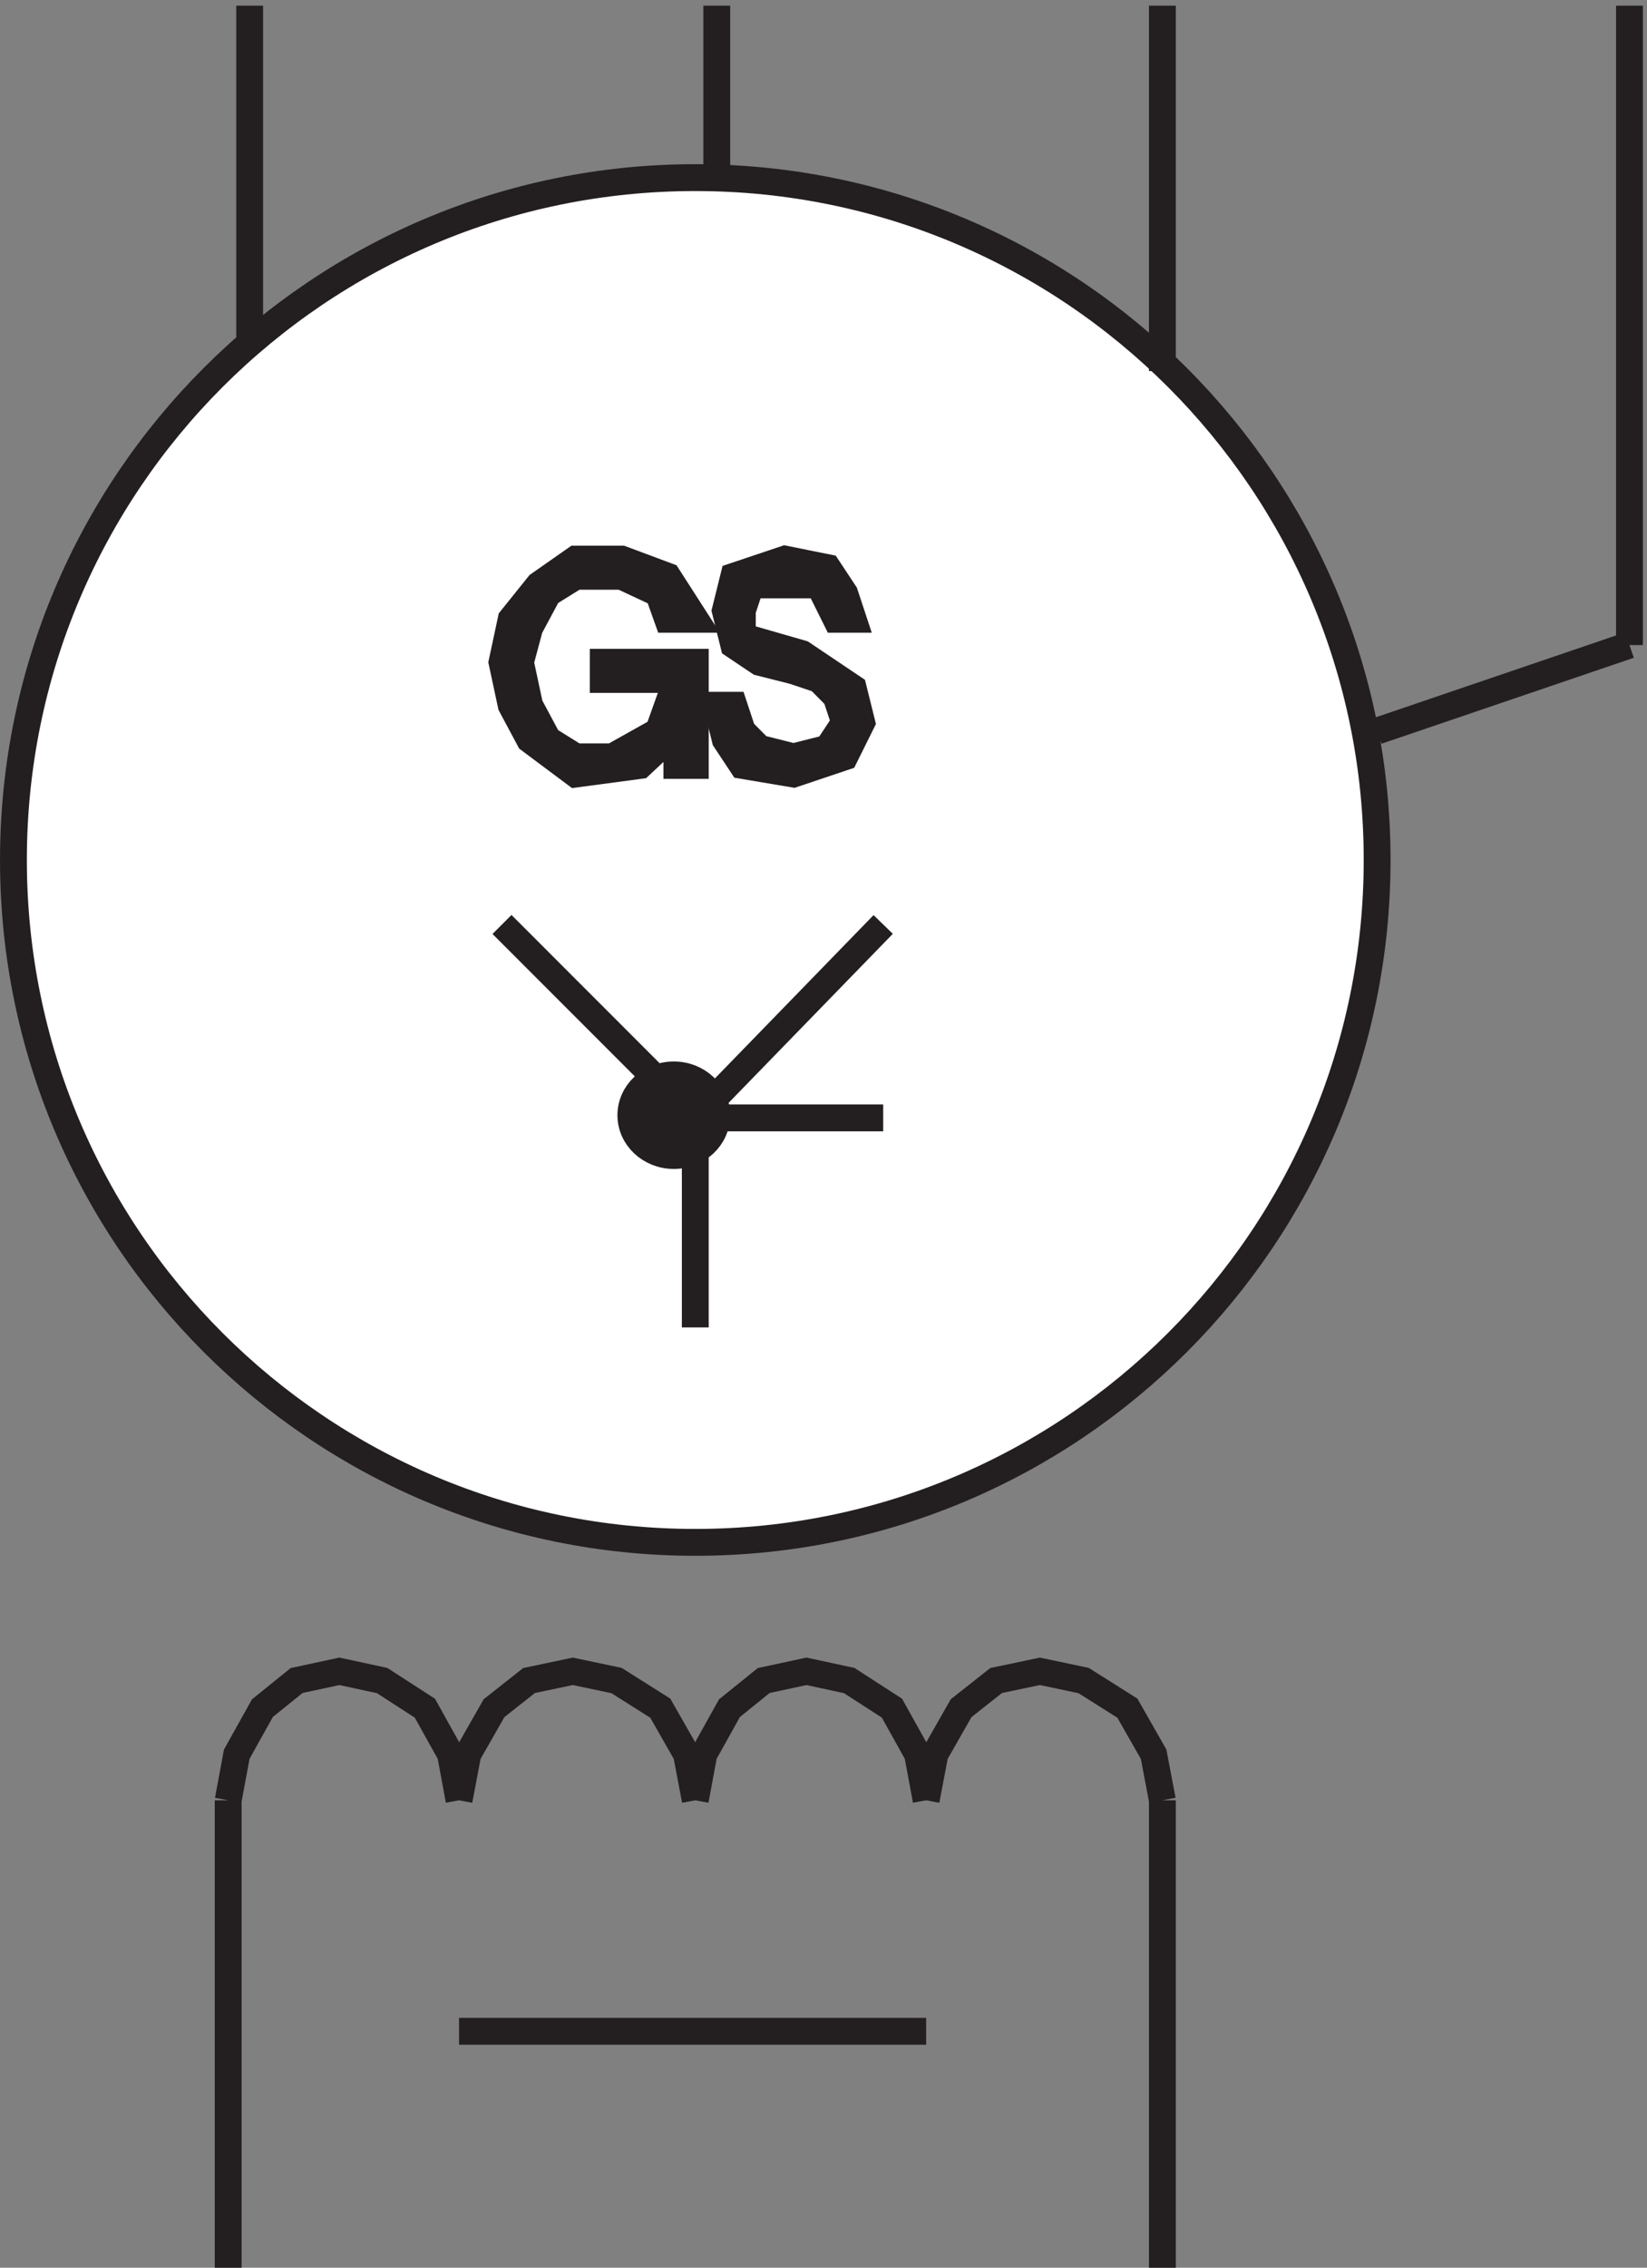
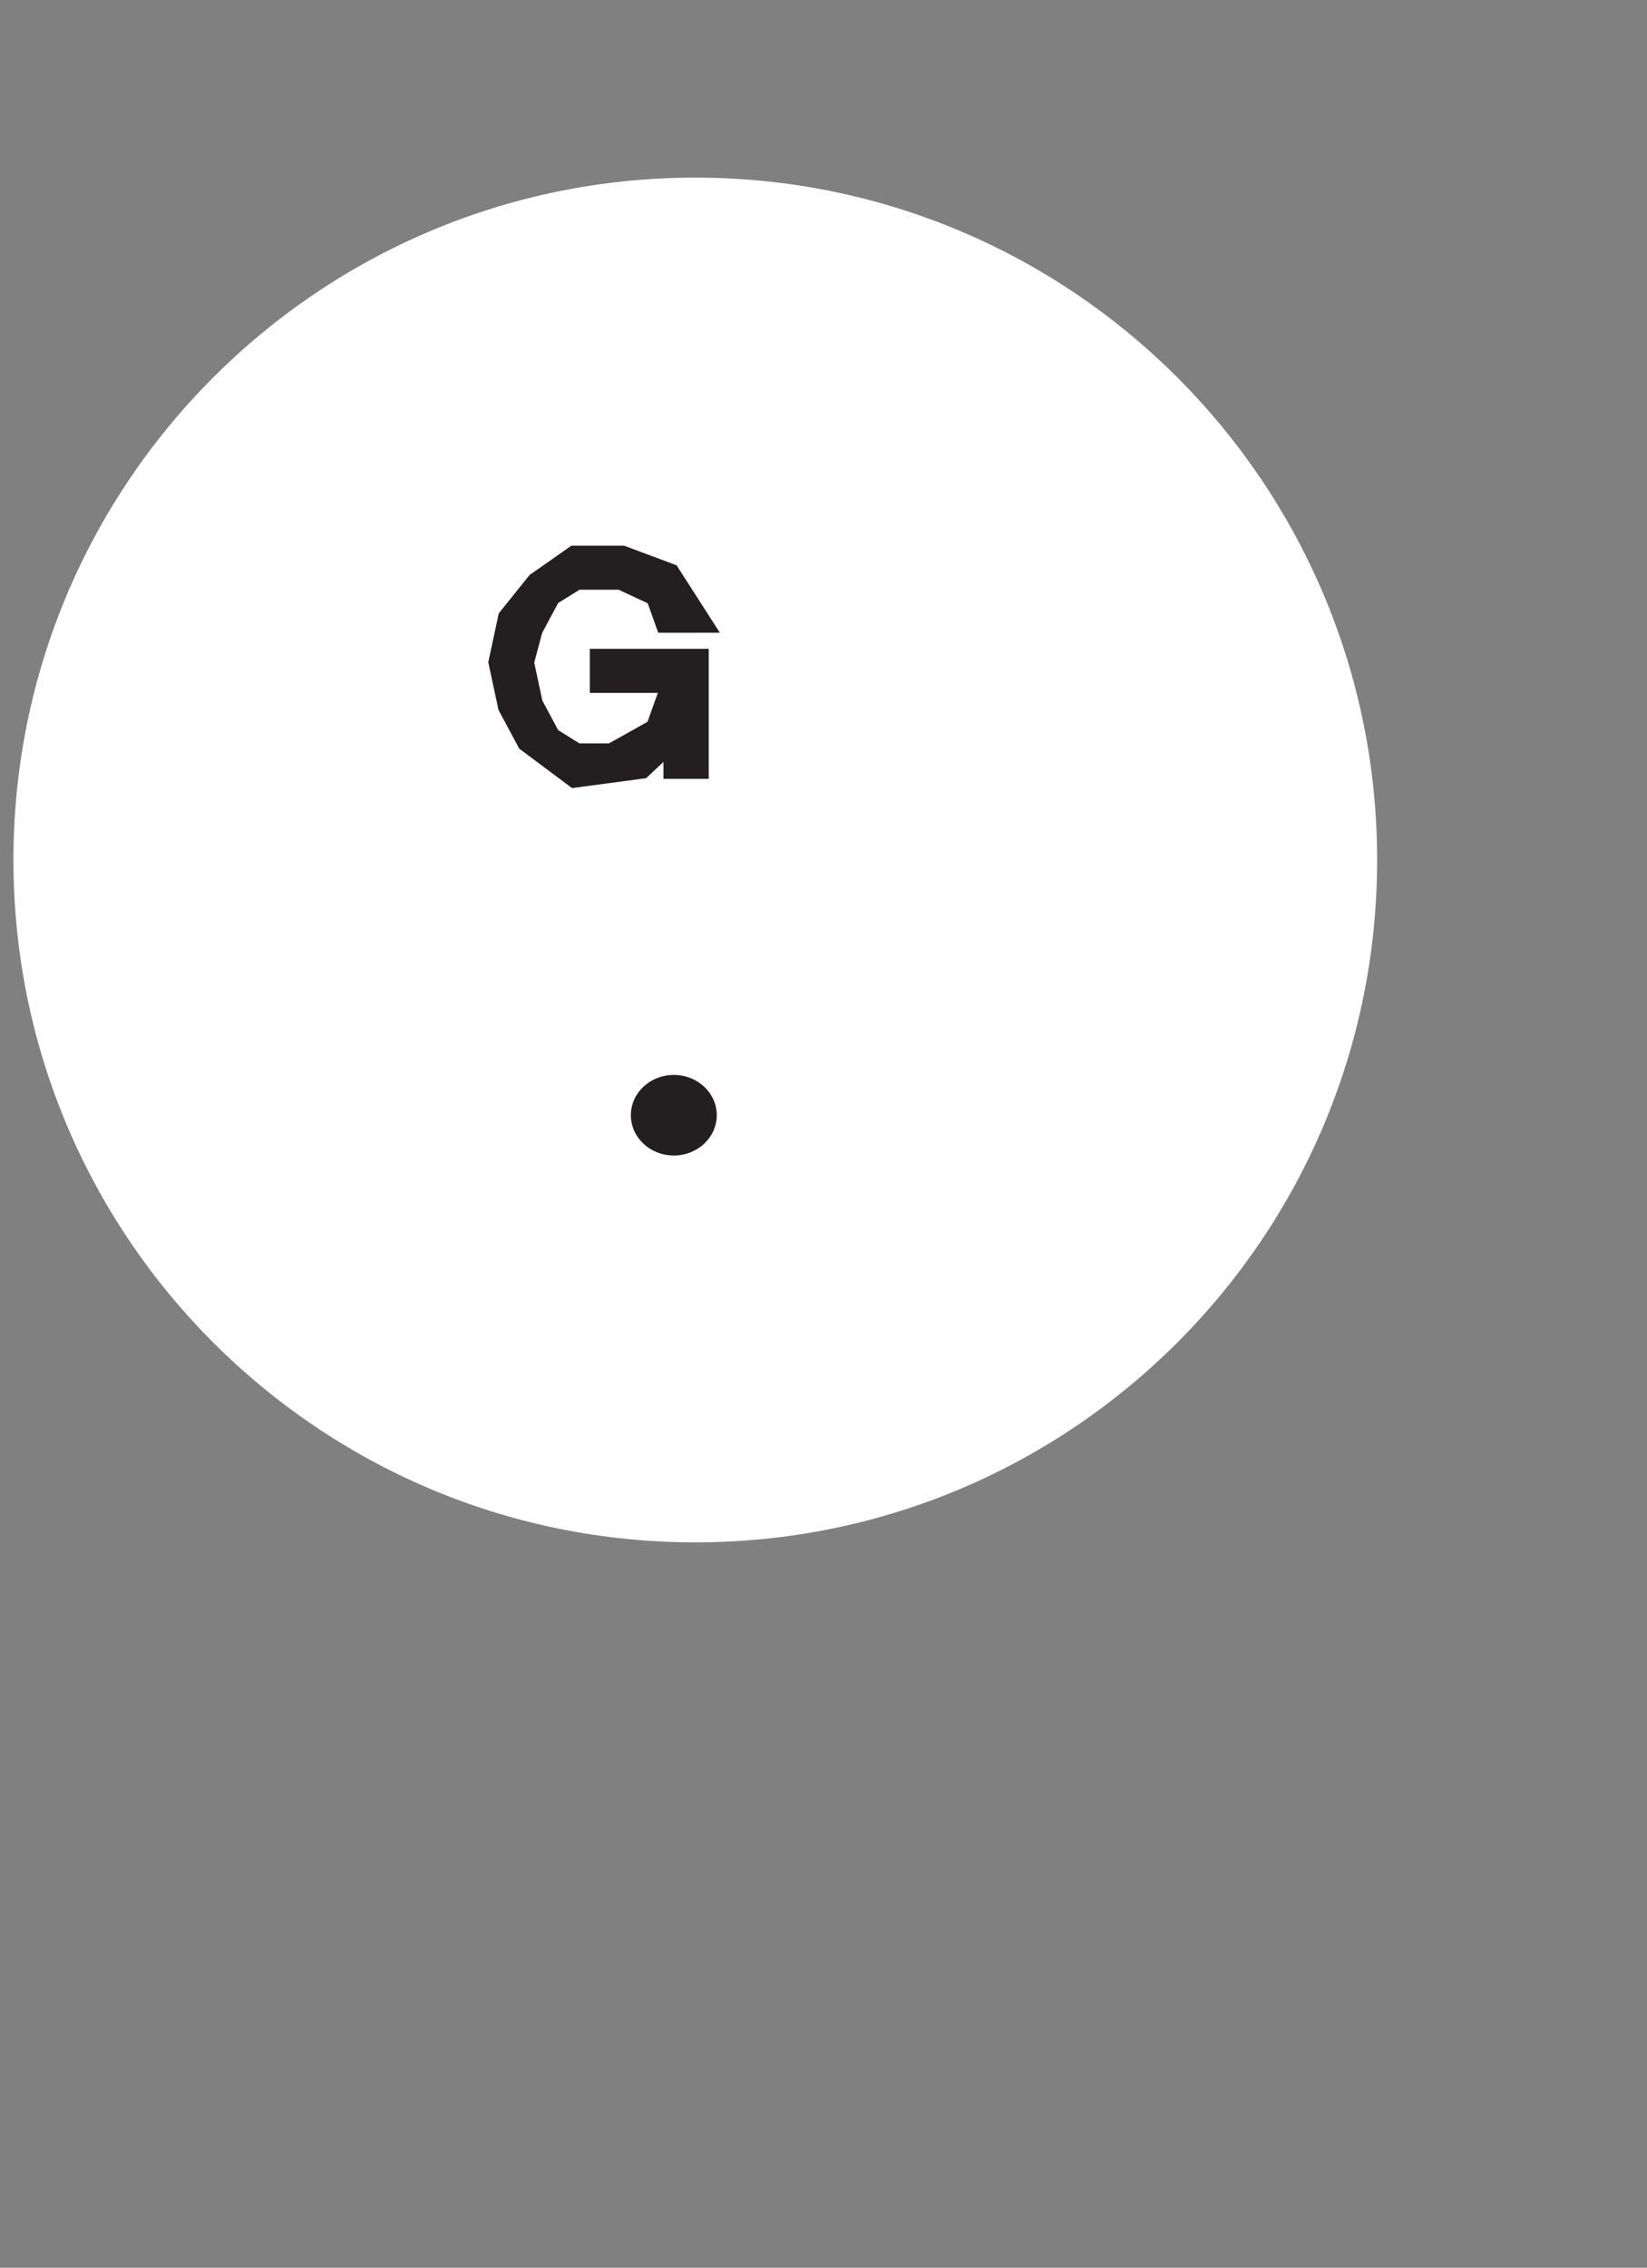
<svg xmlns="http://www.w3.org/2000/svg" xml:space="preserve" width="61.2" height="84.201">
  <rect width="100%" height="100%" fill="#808080" stroke="none" />
  <path d="M384.332 396.168c0-105.215-85.285-190.5-190.5-190.5-105.207 0-190.5 85.285-190.5 190.5 0 105.207 85.293 190.5 190.5 190.5 105.215 0 190.5-85.293 190.5-190.5" style="fill:#fff;fill-opacity:1;fill-rule:evenodd;stroke:none" transform="matrix(.133 0 0 -.133 .056 84.622)" />
-   <path d="M384.332 396.168c0-105.215-85.285-190.5-190.5-190.5-105.207 0-190.5 85.285-190.5 190.5 0 105.207 85.293 190.5 190.5 190.5 105.215 0 190.5-85.293 190.5-190.5zm-60 136.5v102m-255-96v96m130.5-48v48m255-178.5v178.5m0-178.5-70.5-24" style="fill:none;stroke:#231f20;stroke-width:7.5;stroke-linecap:butt;stroke-linejoin:miter;stroke-miterlimit:10;stroke-dasharray:none;stroke-opacity:1" transform="matrix(.133 0 0 -.133 .056 84.622)" />
  <path d="M199.832 324.918c0-6.215-5.371-11.25-12-11.25-6.625 0-12 5.035-12 11.25 0 6.211 5.375 11.25 12 11.25 6.629 0 12-5.039 12-11.25" style="fill:#231f20;fill-opacity:1;fill-rule:evenodd;stroke:none" transform="matrix(.133 0 0 -.133 .056 84.622)" />
-   <path d="M199.832 324.918c0-6.215-5.371-11.25-12-11.25-6.625 0-12 5.035-12 11.25 0 6.211 5.375 11.25 12 11.25 6.629 0 12-5.039 12-11.25zm-6-.75h52.5m-52.5 0v-58.5m0 58.5 52.5 54m-52.5-54-54 54m-12-244.504-2.387 12.859-7.168 12.856-11.945 7.715-11.941 2.57-11.946-2.57-9.554-7.715-7.168-12.856-2.391-12.859m130.5 0-2.445 12.859-7.332 12.856-12.223 7.715-12.223 2.57-12.222-2.57-9.778-7.715-7.332-12.856-2.445-12.859m130.5 0-2.387 12.859-7.168 12.856-11.945 7.715-11.945 2.57-11.942-2.57-9.558-7.715-7.164-12.856-2.391-12.859m130.5 0-2.445 12.859-7.332 12.856-12.223 7.715-12.223 2.57-12.222-2.57-9.778-7.715-7.332-12.856-2.445-12.859m-195 0V3.164m261 130.5V3.164m-196.5 66.004h130.5" style="fill:none;stroke:#231f20;stroke-width:7.5;stroke-linecap:butt;stroke-linejoin:miter;stroke-miterlimit:10;stroke-dasharray:none;stroke-opacity:1" transform="matrix(.133 0 0 -.133 .056 84.622)" />
  <path d="M193.832 463.367h-7.715l-2.57 7.199-10.285 4.801h-12.856l-7.715-4.801-5.144-9.601-2.57-9.598 2.57-12 5.144-9.601 7.715-4.801h10.285l12.856 7.199 5.144 14.402h-20.574v4.801h25.715v-28.801h-5.141v9.598l-10.285-9.598-18-2.402-12.859 9.602-5.141 9.601-2.574 12 2.574 12 7.711 9.598 10.289 7.199h12.856l12.855-4.797 7.715-12" style="fill:#231f20;fill-opacity:1;fill-rule:evenodd;stroke:none" transform="matrix(.133 0 0 -.133 .056 84.622)" />
  <path d="M193.832 463.367h-7.715l-2.57 7.199-10.285 4.801h-12.856l-7.715-4.801-5.144-9.601-2.57-9.598 2.57-12 5.144-9.601 7.715-4.801h10.285l12.856 7.199 5.144 14.402h-20.574v4.801h25.715v-28.801h-5.141v9.598l-10.285-9.598-18-2.402-12.859 9.602-5.141 9.601-2.574 12 2.574 12 7.711 9.598 10.289 7.199h12.856l12.855-4.797z" style="fill:none;stroke:#231f20;stroke-width:7.5;stroke-linecap:butt;stroke-linejoin:miter;stroke-miterlimit:10;stroke-dasharray:none;stroke-opacity:1" transform="matrix(.133 0 0 -.133 .056 84.622)" />
-   <path d="m221.273 448.965-9.527 2.402-7.148 4.797-2.383 9.602 2.383 9.601 14.293 4.797 11.914-2.398 4.761-7.2 2.383-7.199h-4.761l-4.766 9.598h-19.059l-2.383-7.199v-7.2l16.676-4.8 14.293-9.602 2.383-9.598-4.766-9.601-14.293-4.801-14.293 2.402-4.765 7.2-2.383 9.601h4.766l2.382-7.203 4.766-4.797 9.527-2.402 9.532 2.402 4.761 7.199-2.378 7.2-4.766 4.8-7.149 2.399" style="fill:#231f20;fill-opacity:1;fill-rule:evenodd;stroke:none" transform="matrix(.133 0 0 -.133 .056 84.622)" />
-   <path d="m221.273 448.965-9.527 2.402-7.148 4.797-2.383 9.602 2.383 9.601 14.293 4.797 11.914-2.398 4.761-7.2 2.383-7.199h-4.761l-4.766 9.598h-19.059l-2.383-7.199v-7.2l16.676-4.8 14.293-9.602 2.383-9.598-4.766-9.601-14.293-4.801-14.293 2.402-4.765 7.2-2.383 9.601h4.766l2.382-7.203 4.766-4.797 9.527-2.402 9.532 2.402 4.761 7.199-2.378 7.2-4.766 4.8z" style="fill:none;stroke:#231f20;stroke-width:7.5;stroke-linecap:butt;stroke-linejoin:miter;stroke-miterlimit:10;stroke-dasharray:none;stroke-opacity:1" transform="matrix(.133 0 0 -.133 .056 84.622)" />
</svg>